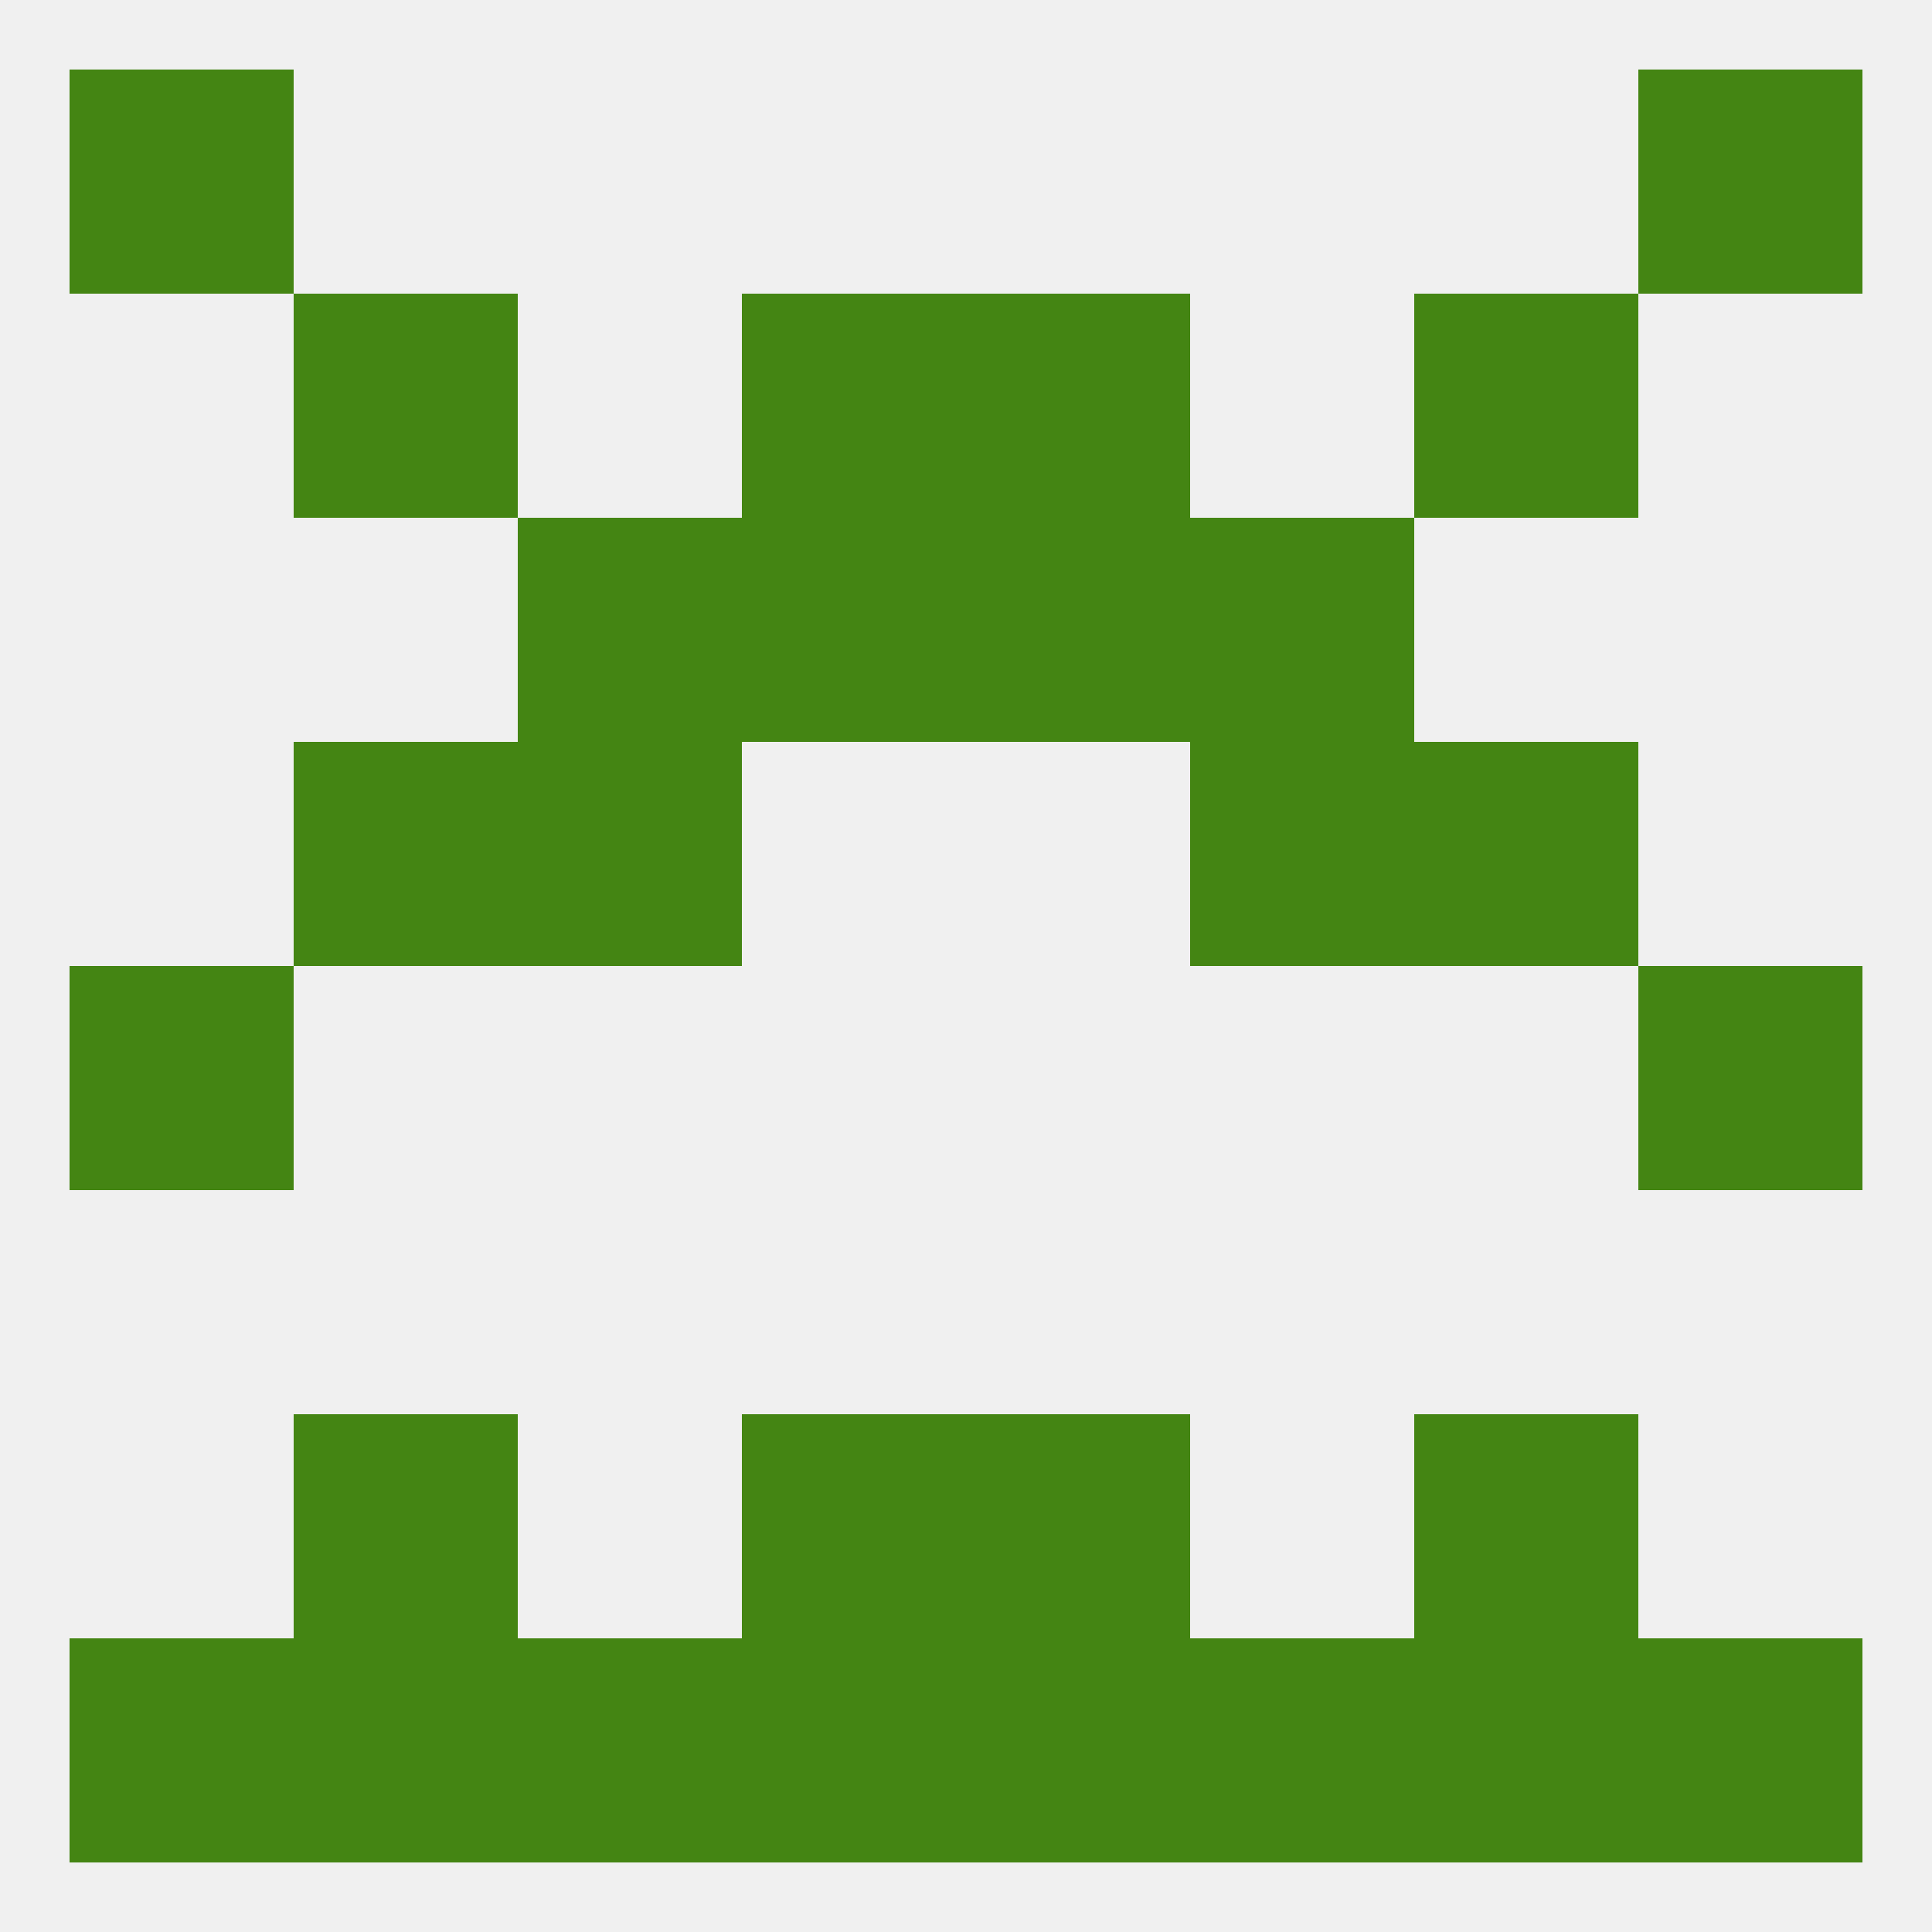
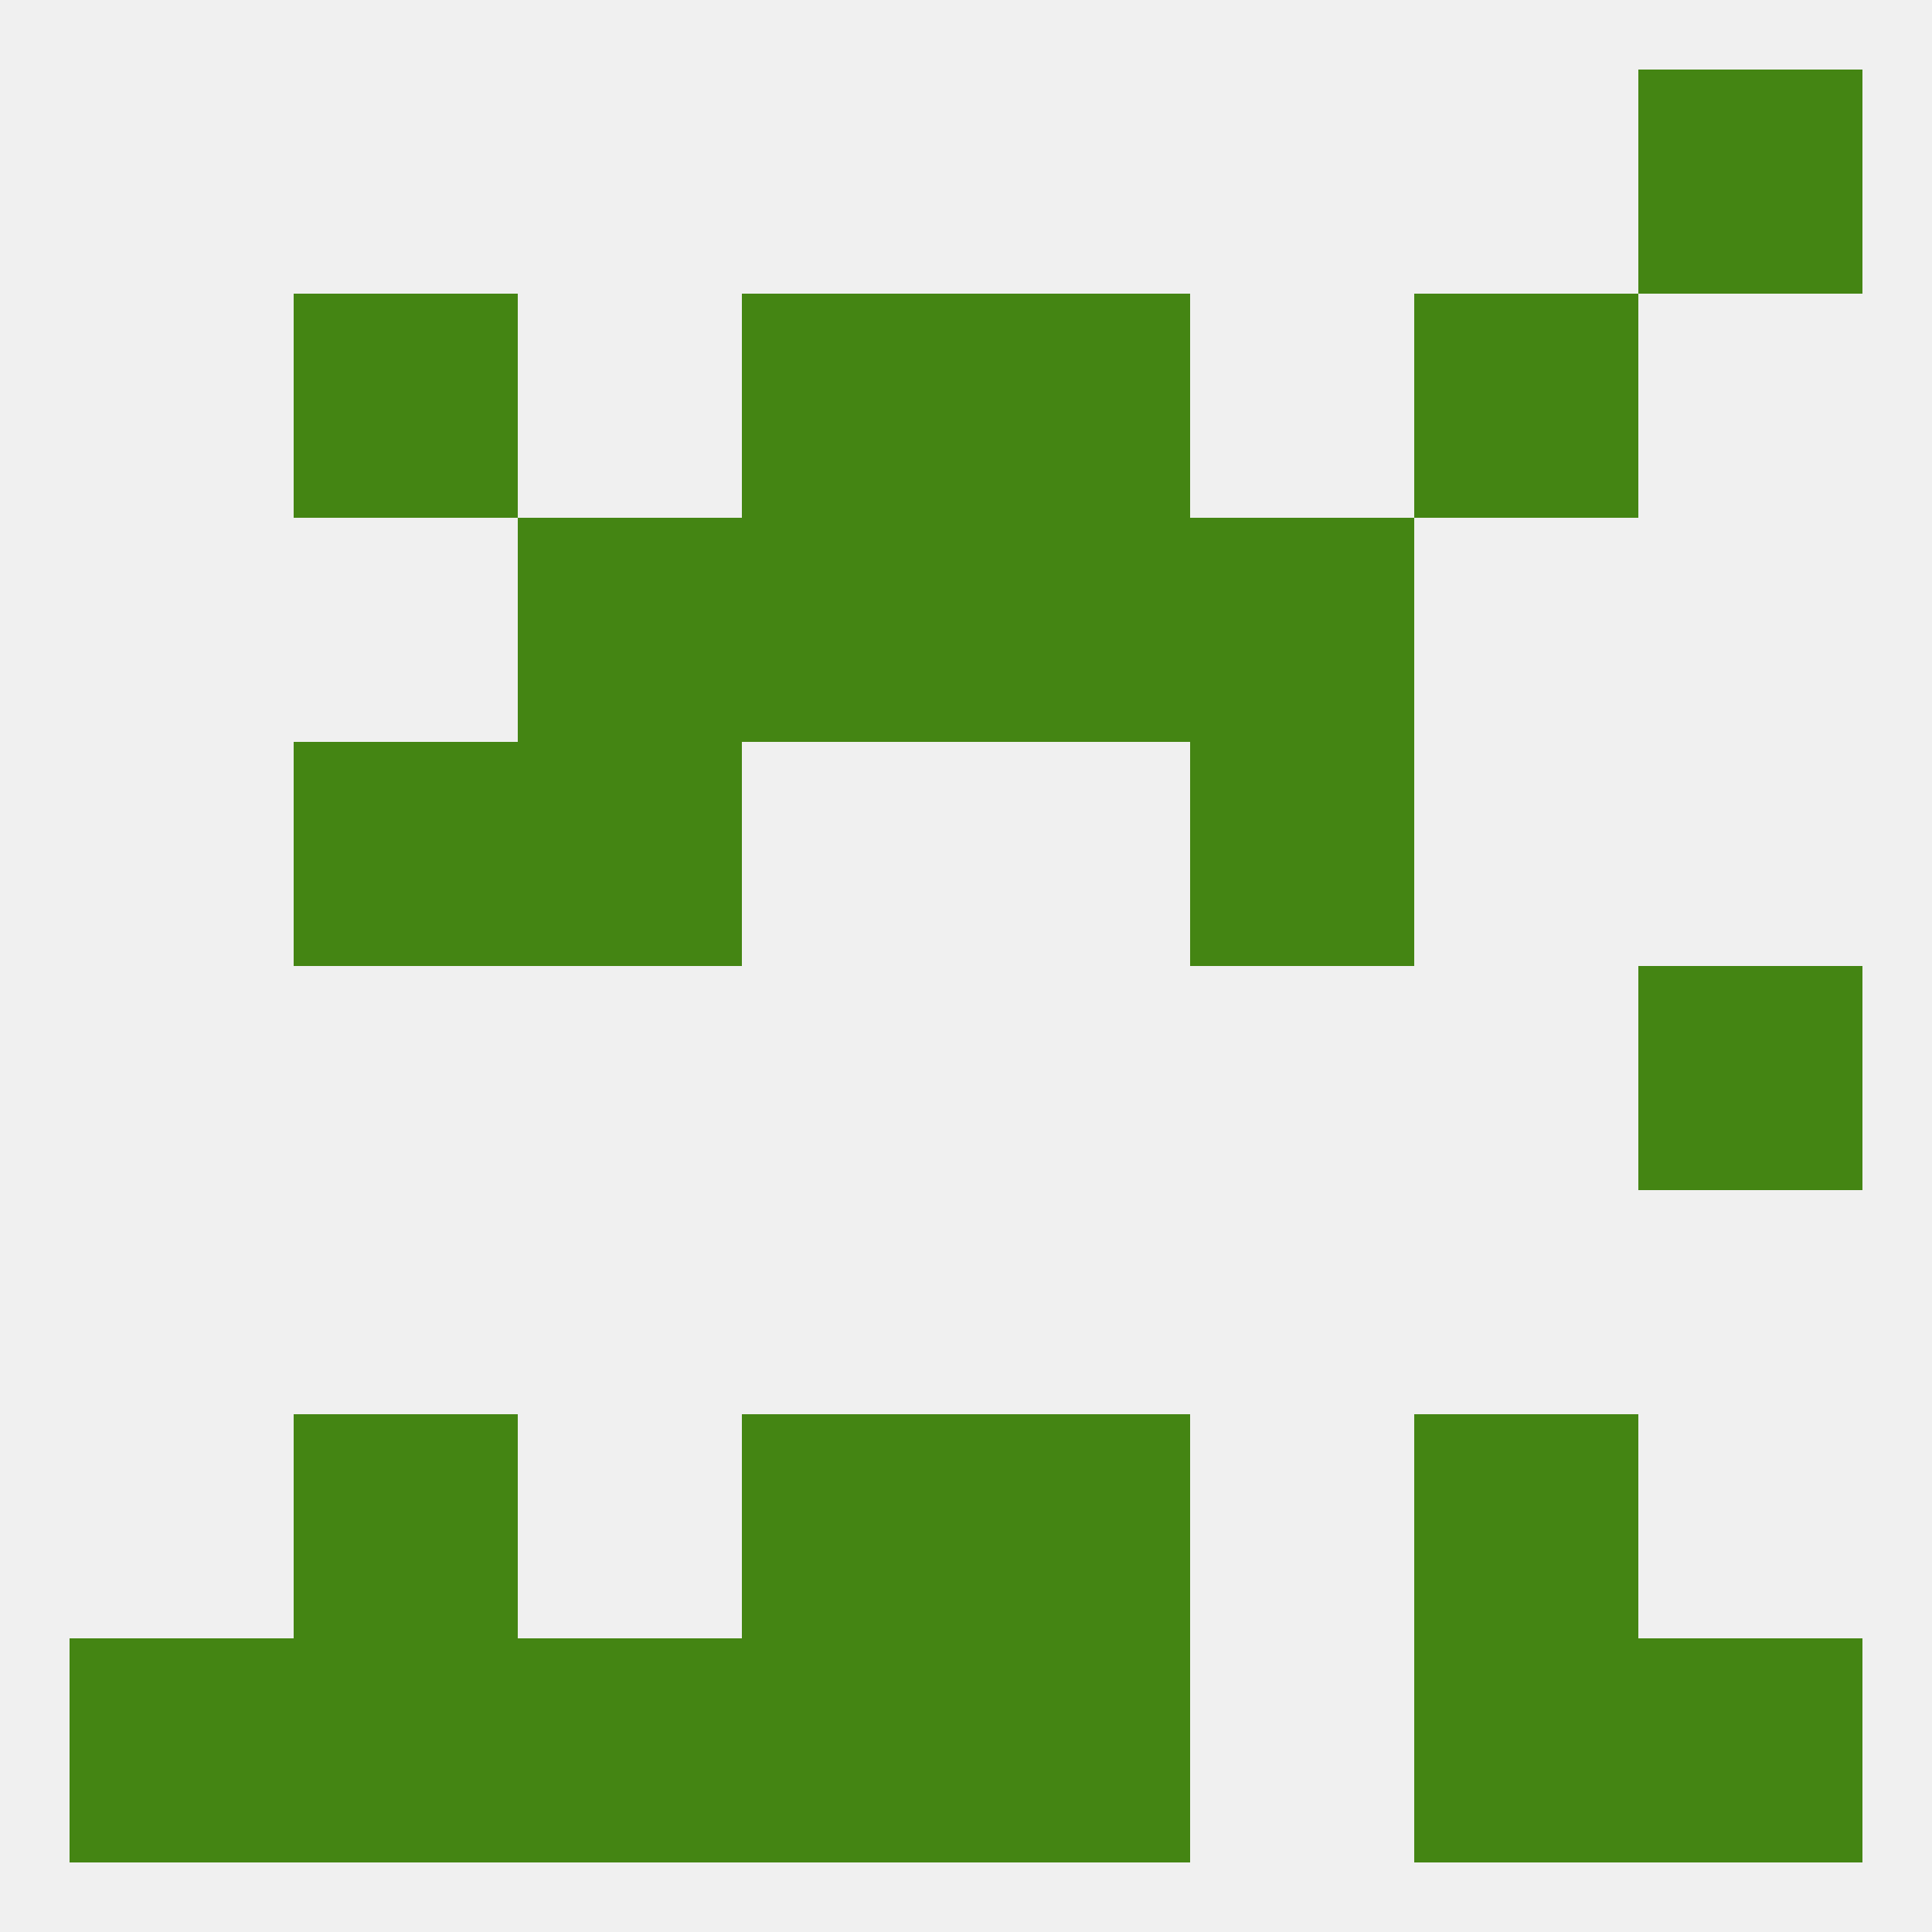
<svg xmlns="http://www.w3.org/2000/svg" version="1.1" baseprofile="full" width="250" height="250" viewBox="0 0 250 250">
  <rect width="100%" height="100%" fill="rgba(240,240,240,255)" />
  <rect x="125" y="38" width="29" height="29" fill="rgba(68,133,19,255)" />
  <rect x="38" y="38" width="29" height="29" fill="rgba(68,133,19,255)" />
  <rect x="183" y="38" width="29" height="29" fill="rgba(68,133,19,255)" />
  <rect x="96" y="38" width="29" height="29" fill="rgba(68,133,19,255)" />
-   <rect x="9" y="9" width="29" height="29" fill="rgba(68,133,19,255)" />
  <rect x="212" y="9" width="29" height="29" fill="rgba(68,133,19,255)" />
  <rect x="38" y="212" width="29" height="29" fill="rgba(68,133,19,255)" />
-   <rect x="154" y="212" width="29" height="29" fill="rgba(68,133,19,255)" />
  <rect x="9" y="212" width="29" height="29" fill="rgba(68,133,19,255)" />
  <rect x="96" y="212" width="29" height="29" fill="rgba(68,133,19,255)" />
  <rect x="183" y="212" width="29" height="29" fill="rgba(68,133,19,255)" />
  <rect x="67" y="212" width="29" height="29" fill="rgba(68,133,19,255)" />
  <rect x="212" y="212" width="29" height="29" fill="rgba(68,133,19,255)" />
  <rect x="125" y="212" width="29" height="29" fill="rgba(68,133,19,255)" />
  <rect x="38" y="183" width="29" height="29" fill="rgba(68,133,19,255)" />
  <rect x="183" y="183" width="29" height="29" fill="rgba(68,133,19,255)" />
  <rect x="96" y="183" width="29" height="29" fill="rgba(68,133,19,255)" />
  <rect x="125" y="183" width="29" height="29" fill="rgba(68,133,19,255)" />
-   <rect x="9" y="125" width="29" height="29" fill="rgba(68,133,19,255)" />
  <rect x="212" y="125" width="29" height="29" fill="rgba(68,133,19,255)" />
  <rect x="38" y="96" width="29" height="29" fill="rgba(68,133,19,255)" />
-   <rect x="183" y="96" width="29" height="29" fill="rgba(68,133,19,255)" />
  <rect x="67" y="96" width="29" height="29" fill="rgba(68,133,19,255)" />
  <rect x="154" y="96" width="29" height="29" fill="rgba(68,133,19,255)" />
  <rect x="67" y="67" width="29" height="29" fill="rgba(68,133,19,255)" />
  <rect x="154" y="67" width="29" height="29" fill="rgba(68,133,19,255)" />
  <rect x="96" y="67" width="29" height="29" fill="rgba(68,133,19,255)" />
  <rect x="125" y="67" width="29" height="29" fill="rgba(68,133,19,255)" />
</svg>